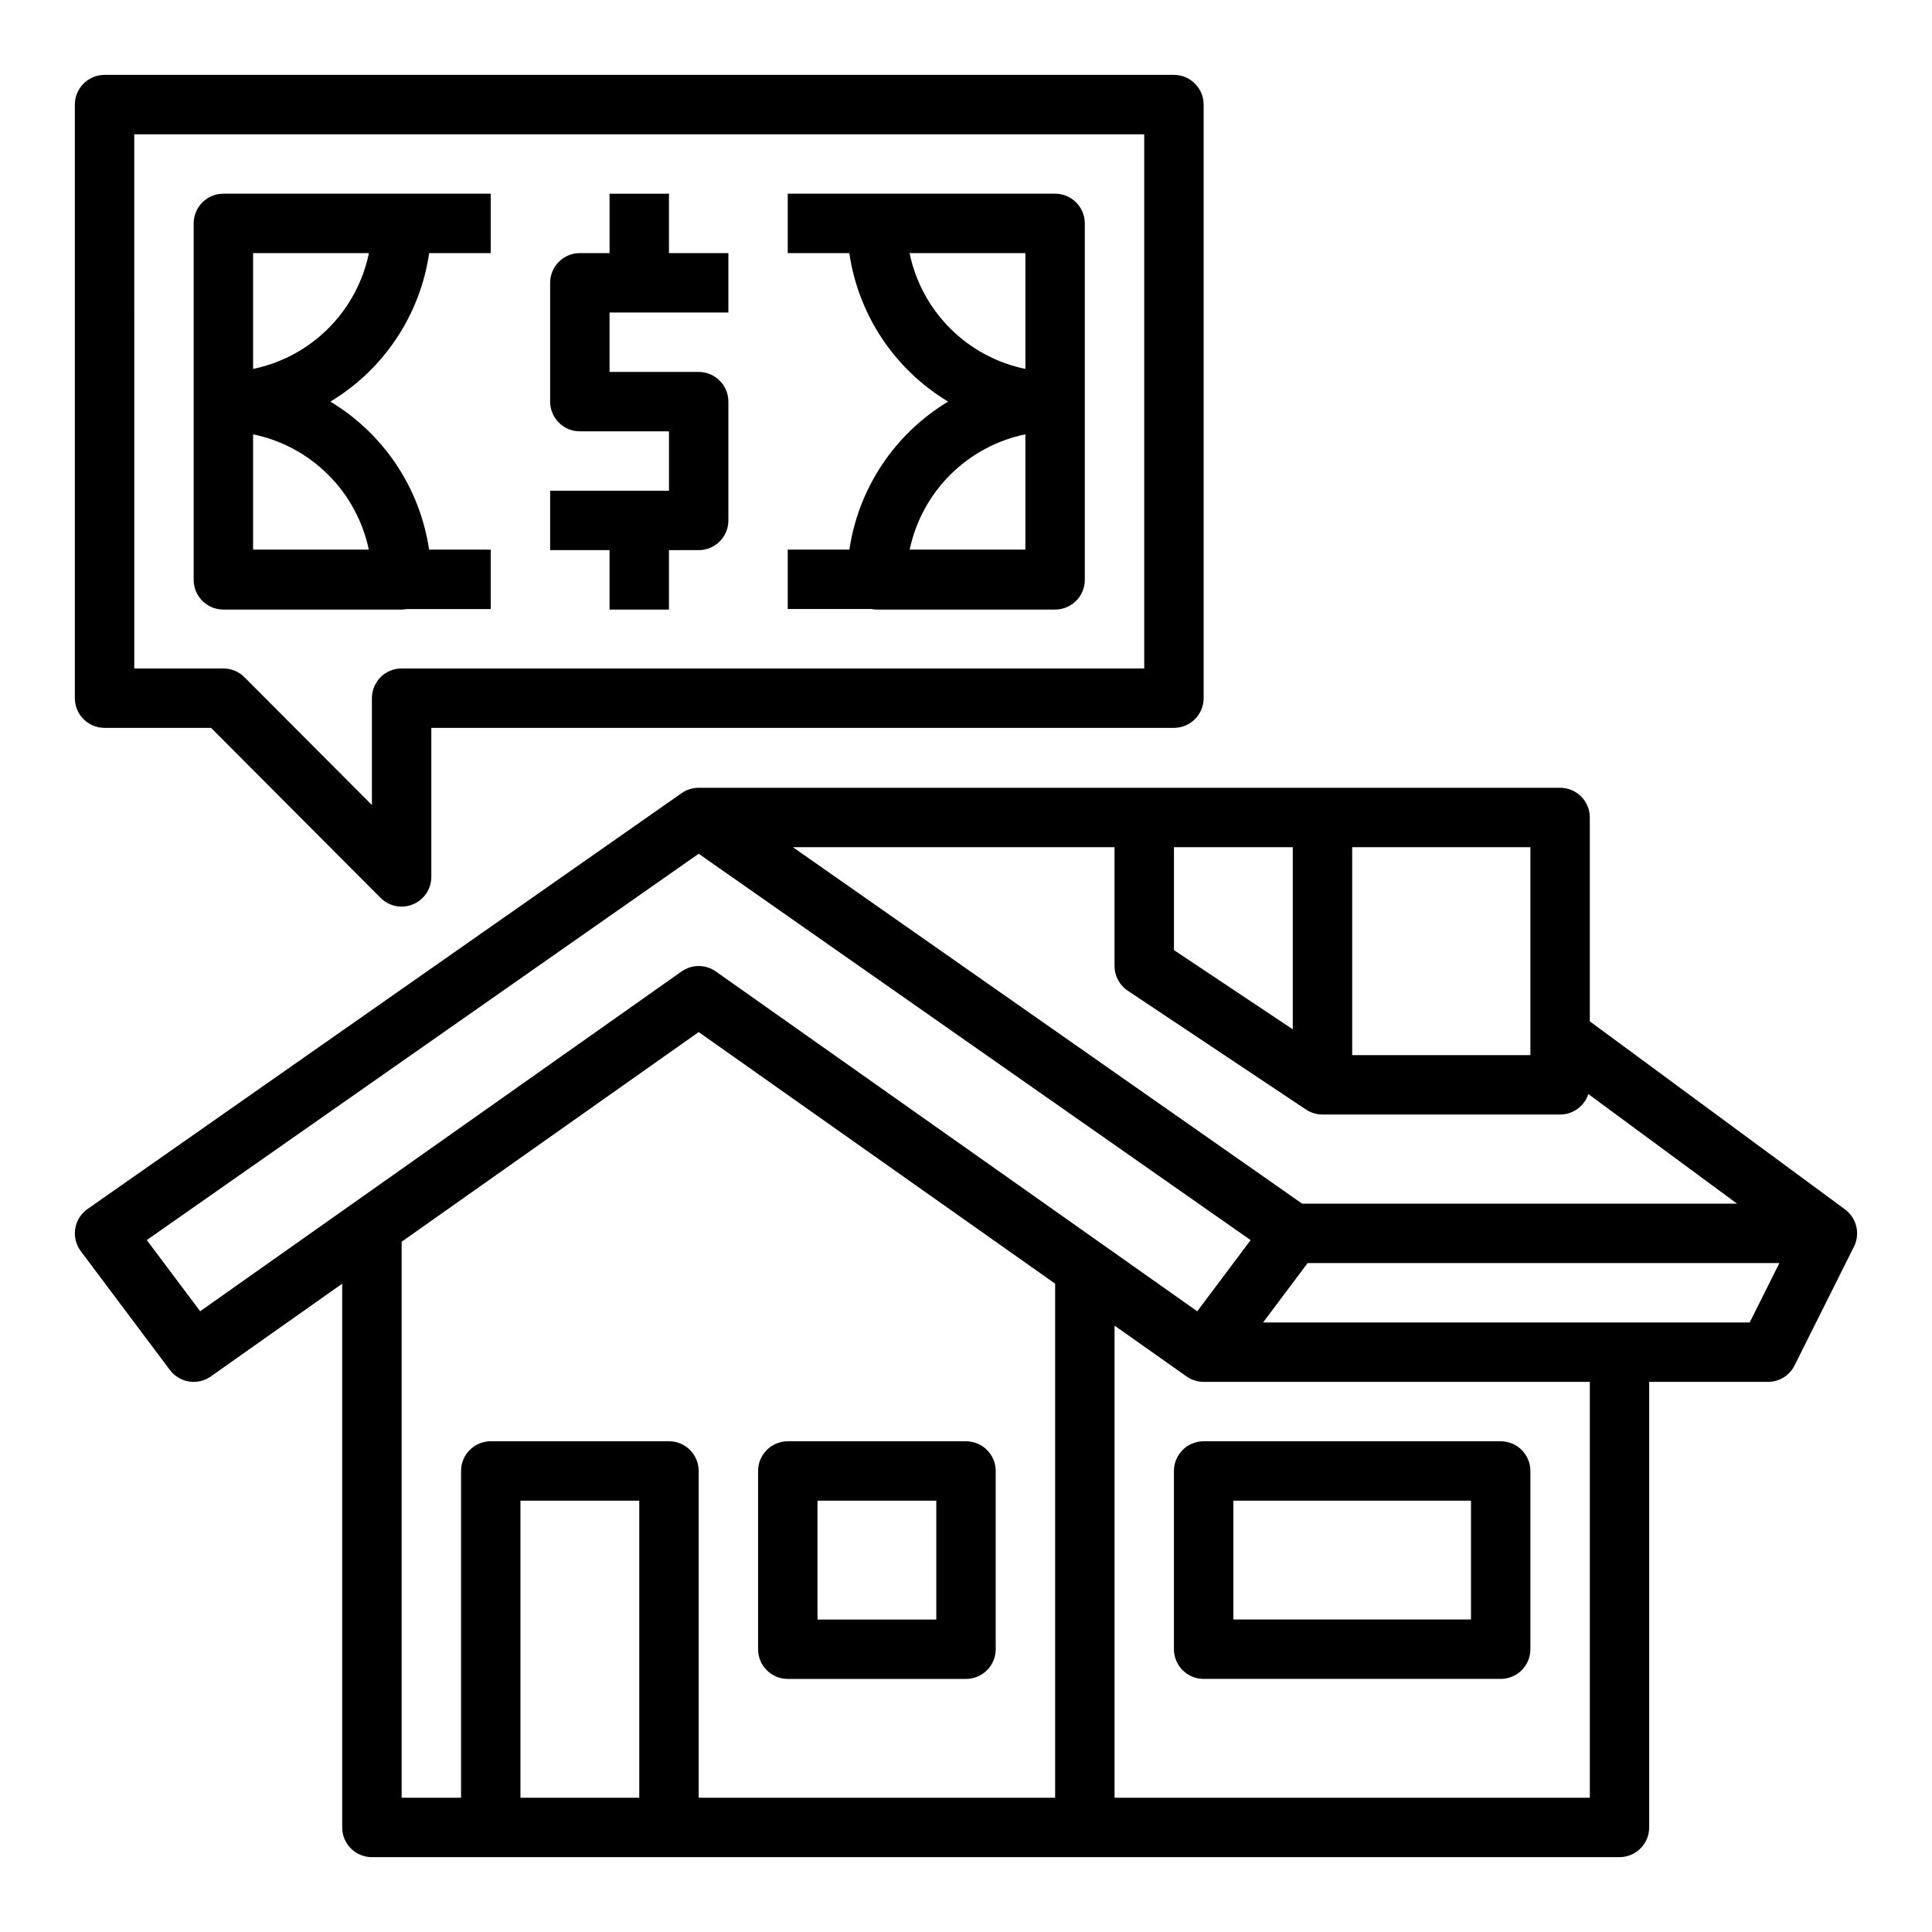
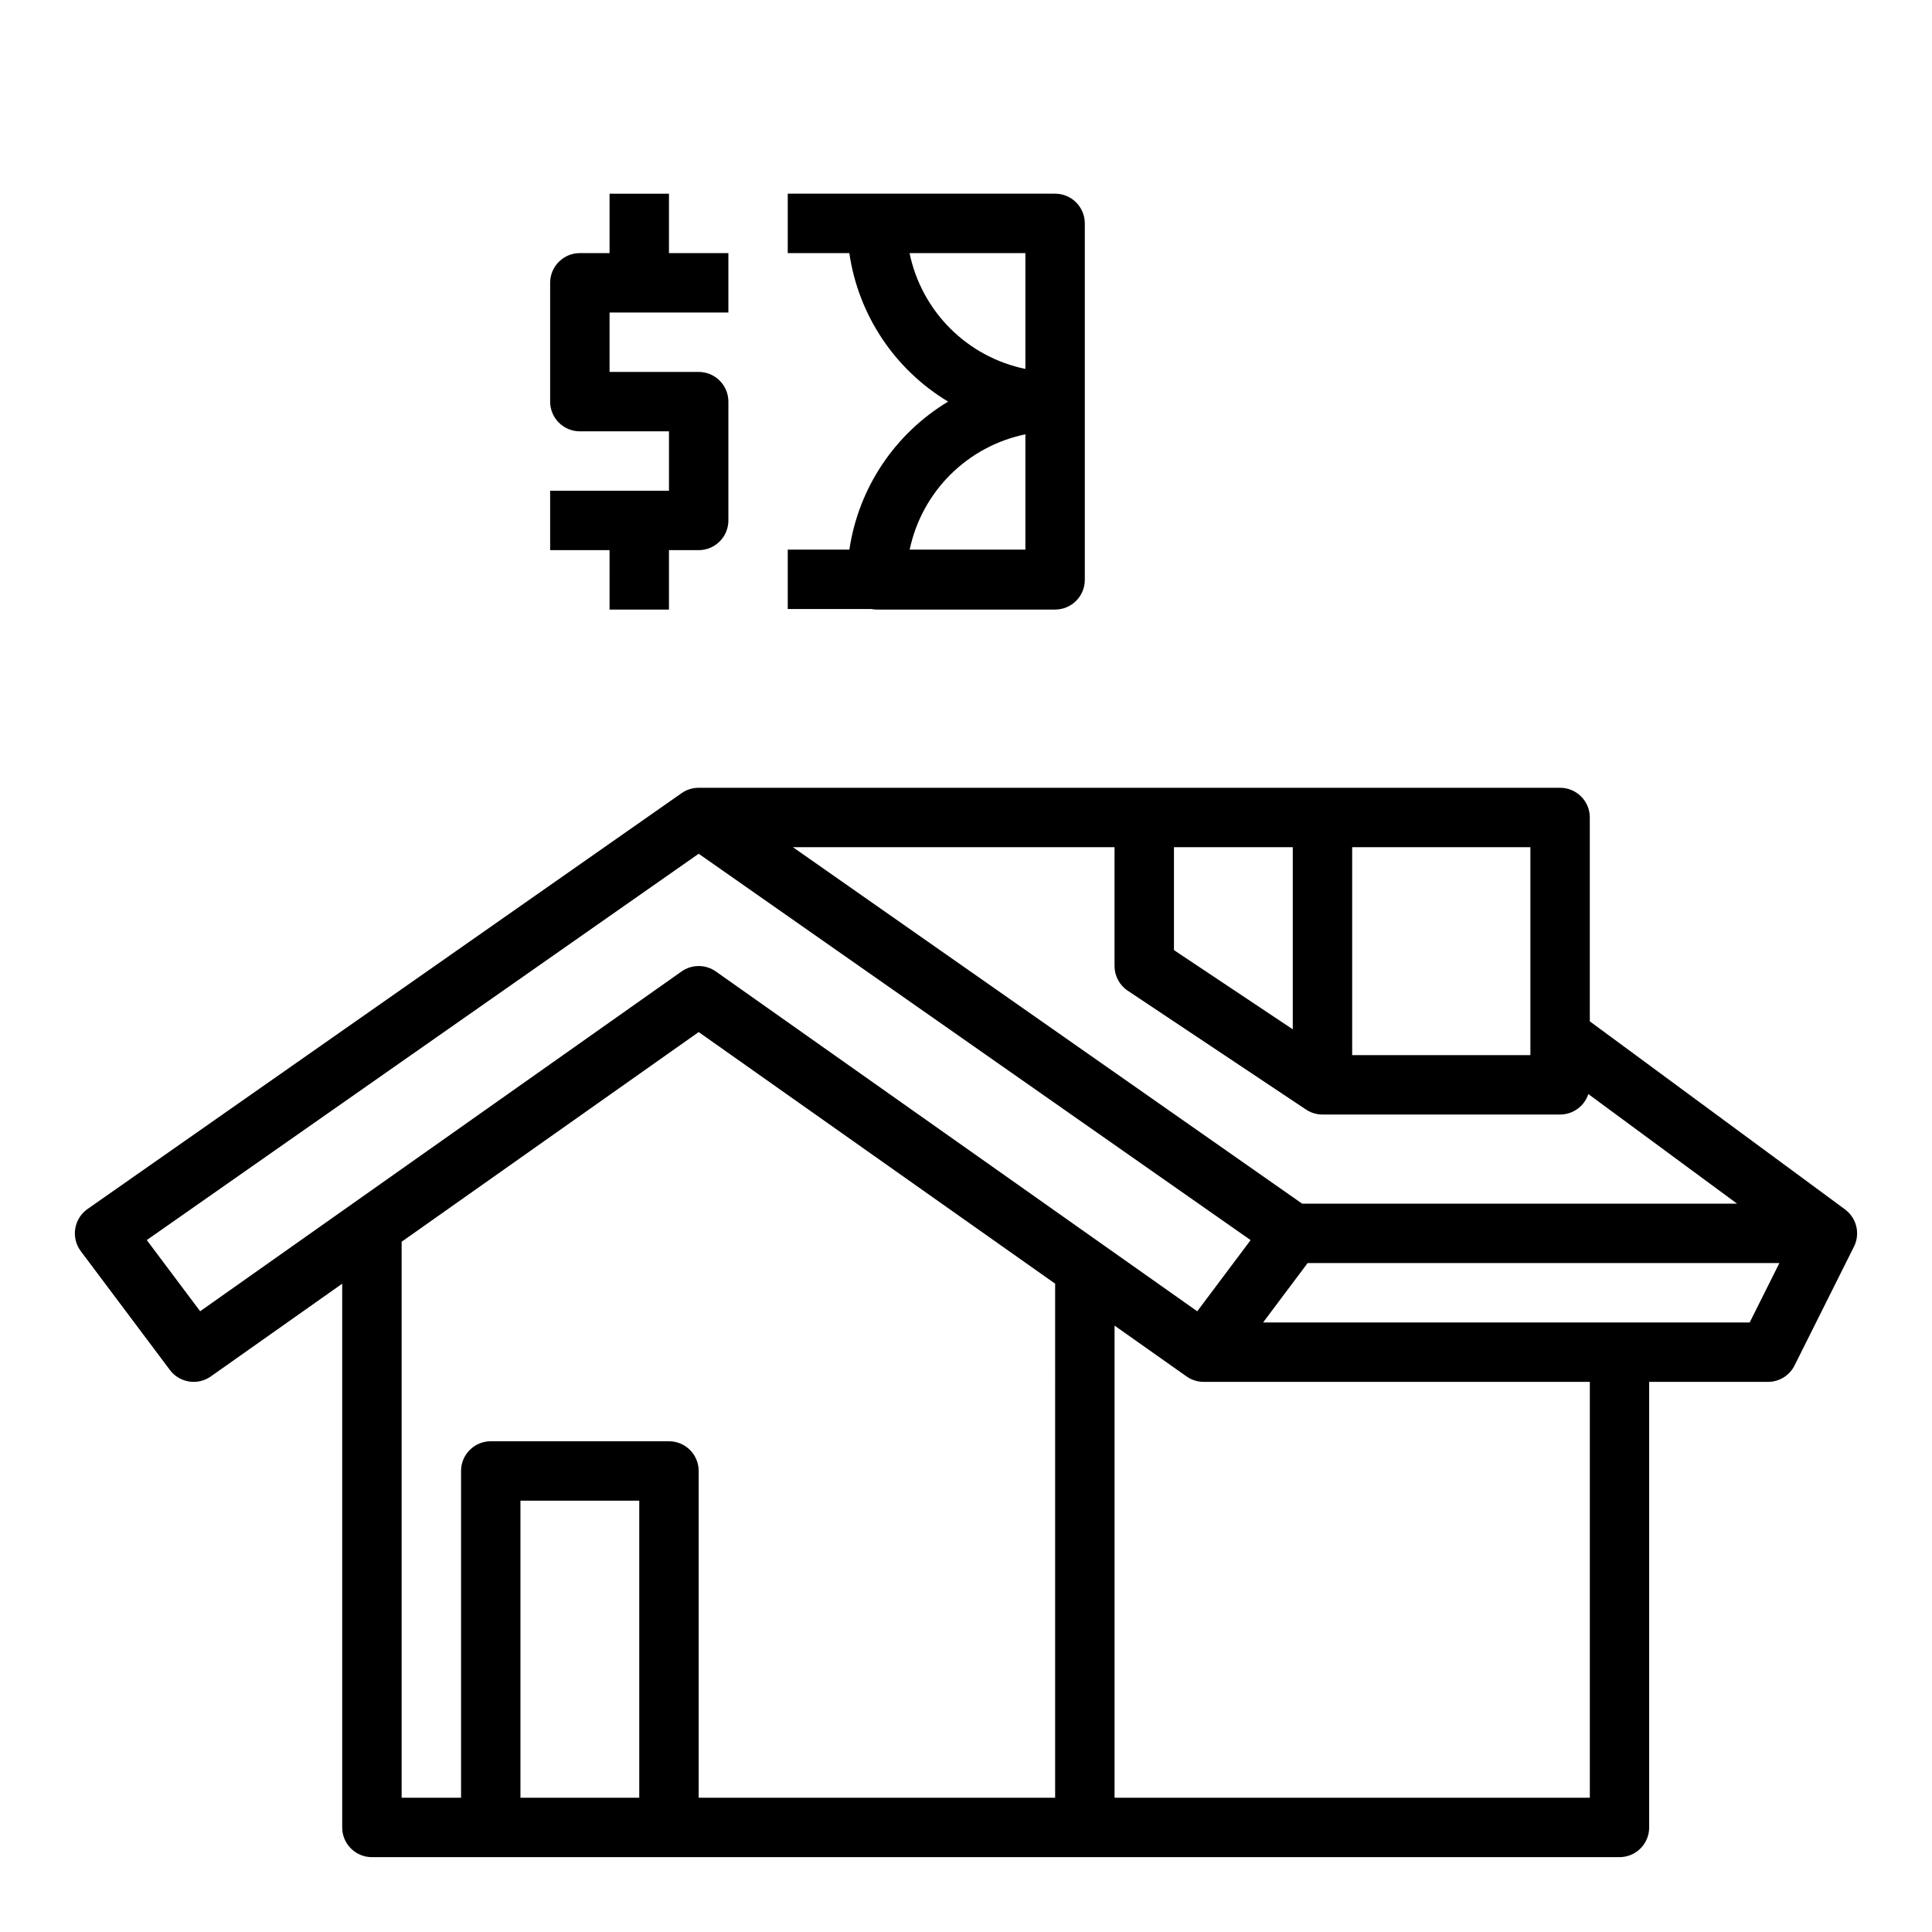
<svg xmlns="http://www.w3.org/2000/svg" fill="#000000" width="800px" height="800px" version="1.1" viewBox="144 144 512 512">
  <g>
-     <path d="m171.71 336.89h28.219l44.926 45.055c2.25 2.254 5.637 2.934 8.582 1.715 2.945-1.215 4.863-4.09 4.863-7.273v-39.496h196.8c4.348 0 7.875-3.523 7.875-7.871v-157.3c0-4.348-3.527-7.875-7.875-7.875h-283.39c-4.348 0-7.875 3.527-7.875 7.875v157.3c0 4.348 3.527 7.871 7.875 7.871zm7.871-157.3h267.65v141.56h-196.8c-4.348 0-7.871 3.527-7.871 7.875v28.324l-33.785-33.883c-1.477-1.484-3.484-2.316-5.574-2.316h-23.617z" />
-     <path d="m250.43 305.54c0.48-0.004 0.961-0.047 1.434-0.137h22.184v-15.742l-16.332-0.004c-2.422-16.328-12.02-30.715-26.168-39.223 14.188-8.531 23.797-22.977 26.184-39.359h16.316v-15.746h-70.848c-4.348 0-7.875 3.527-7.875 7.875v94.465c0 4.348 3.527 7.871 7.875 7.871zm-39.359-15.883v-30.559c7.531 1.555 14.445 5.273 19.895 10.703 5.445 5.43 9.191 12.328 10.77 19.855zm0-78.582h30.695c-1.555 7.555-5.293 14.488-10.75 19.945s-12.391 9.195-19.945 10.75z" />
    <path d="m376.38 305.54h47.23c4.348 0 7.875-3.523 7.875-7.871v-94.465c0-4.348-3.527-7.875-7.875-7.875h-70.848v15.746h16.316c2.387 16.383 11.996 30.828 26.184 39.359-14.148 8.508-23.746 22.895-26.168 39.223h-16.332v15.742h22.184v0.004c0.473 0.09 0.953 0.133 1.434 0.137zm39.359-94.465v30.695c-7.555-1.555-14.488-5.293-19.945-10.75s-9.195-12.391-10.75-19.945zm0 48.023v30.562l-30.664-0.004c1.578-7.527 5.324-14.426 10.77-19.855 5.449-5.43 12.363-9.148 19.895-10.703z" />
    <path d="m305.54 305.54h15.742v-15.746h7.871c4.348 0 7.875-3.523 7.875-7.871v-31.488c0-4.348-3.527-7.871-7.875-7.871h-23.613v-15.746h31.488v-15.742h-15.746v-15.746h-15.742v15.746h-7.871c-4.348 0-7.875 3.523-7.875 7.871v31.488c0 4.348 3.527 7.871 7.875 7.871h23.617v15.742l-31.492 0.004v15.742h15.742z" />
-     <path d="m462.98 525.95c-4.348 0-7.875 3.527-7.875 7.875v47.23c0 4.348 3.527 7.871 7.875 7.871h78.719c4.348 0 7.871-3.523 7.871-7.871v-47.23c0-4.348-3.523-7.875-7.871-7.875zm70.848 47.23-62.977 0.004v-31.488h62.977z" />
    <path d="m632.96 464.51-67.645-49.844v-54.027c0-4.348-3.527-7.871-7.875-7.871h-228.29c-1.617 0-3.191 0.496-4.516 1.426l-157.44 110.21c-1.746 1.223-2.922 3.102-3.258 5.207s0.195 4.258 1.473 5.965l23.617 31.488c2.555 3.406 7.359 4.164 10.84 1.707l34.82-24.578v144.1c0 4.348 3.523 7.871 7.871 7.871h330.62c4.348 0 7.871-3.523 7.871-7.871v-118.08h31.488c2.981 0 5.707-1.684 7.039-4.352l15.742-31.488h0.004c1.711-3.426 0.711-7.586-2.371-9.859zm-130.62-95.996h47.23v55.105l-47.23-0.004zm-47.23 0h31.488v48.266l-31.488-20.992zm34.992 69.527v-0.004c1.293 0.863 2.812 1.324 4.363 1.324h62.977c3.406 0 6.422-2.191 7.481-5.426l39.414 29.043h-115.26l-134.95-94.465h85.234v31.488c0 2.629 1.316 5.09 3.504 6.547zm-293.06 53.453-14.145-18.863 146.26-102.38 146.27 102.39-14.145 18.863-127.58-90.059c-2.723-1.918-6.359-1.918-9.082 0zm116.37 128.92h-31.488v-78.719h31.488zm110.21 0h-94.465v-86.59c0-4.348-3.523-7.875-7.871-7.875h-47.23c-4.348 0-7.871 3.527-7.871 7.875v86.594l-15.746-0.004v-147.34l78.719-55.566 94.465 66.68zm141.7 0h-125.95v-125.11l19.078 13.465h-0.004c1.328 0.938 2.91 1.441 4.535 1.441h102.34zm42.367-125.95h-128.96l11.809-15.742h125.02z" />
-     <path d="m352.77 588.93h47.234c4.348 0 7.871-3.523 7.871-7.871v-47.23c0-4.348-3.523-7.875-7.871-7.875h-47.234c-4.348 0-7.871 3.527-7.871 7.875v47.23c0 4.348 3.523 7.871 7.871 7.871zm7.871-47.23h31.488v31.488h-31.488z" />
  </g>
</svg>